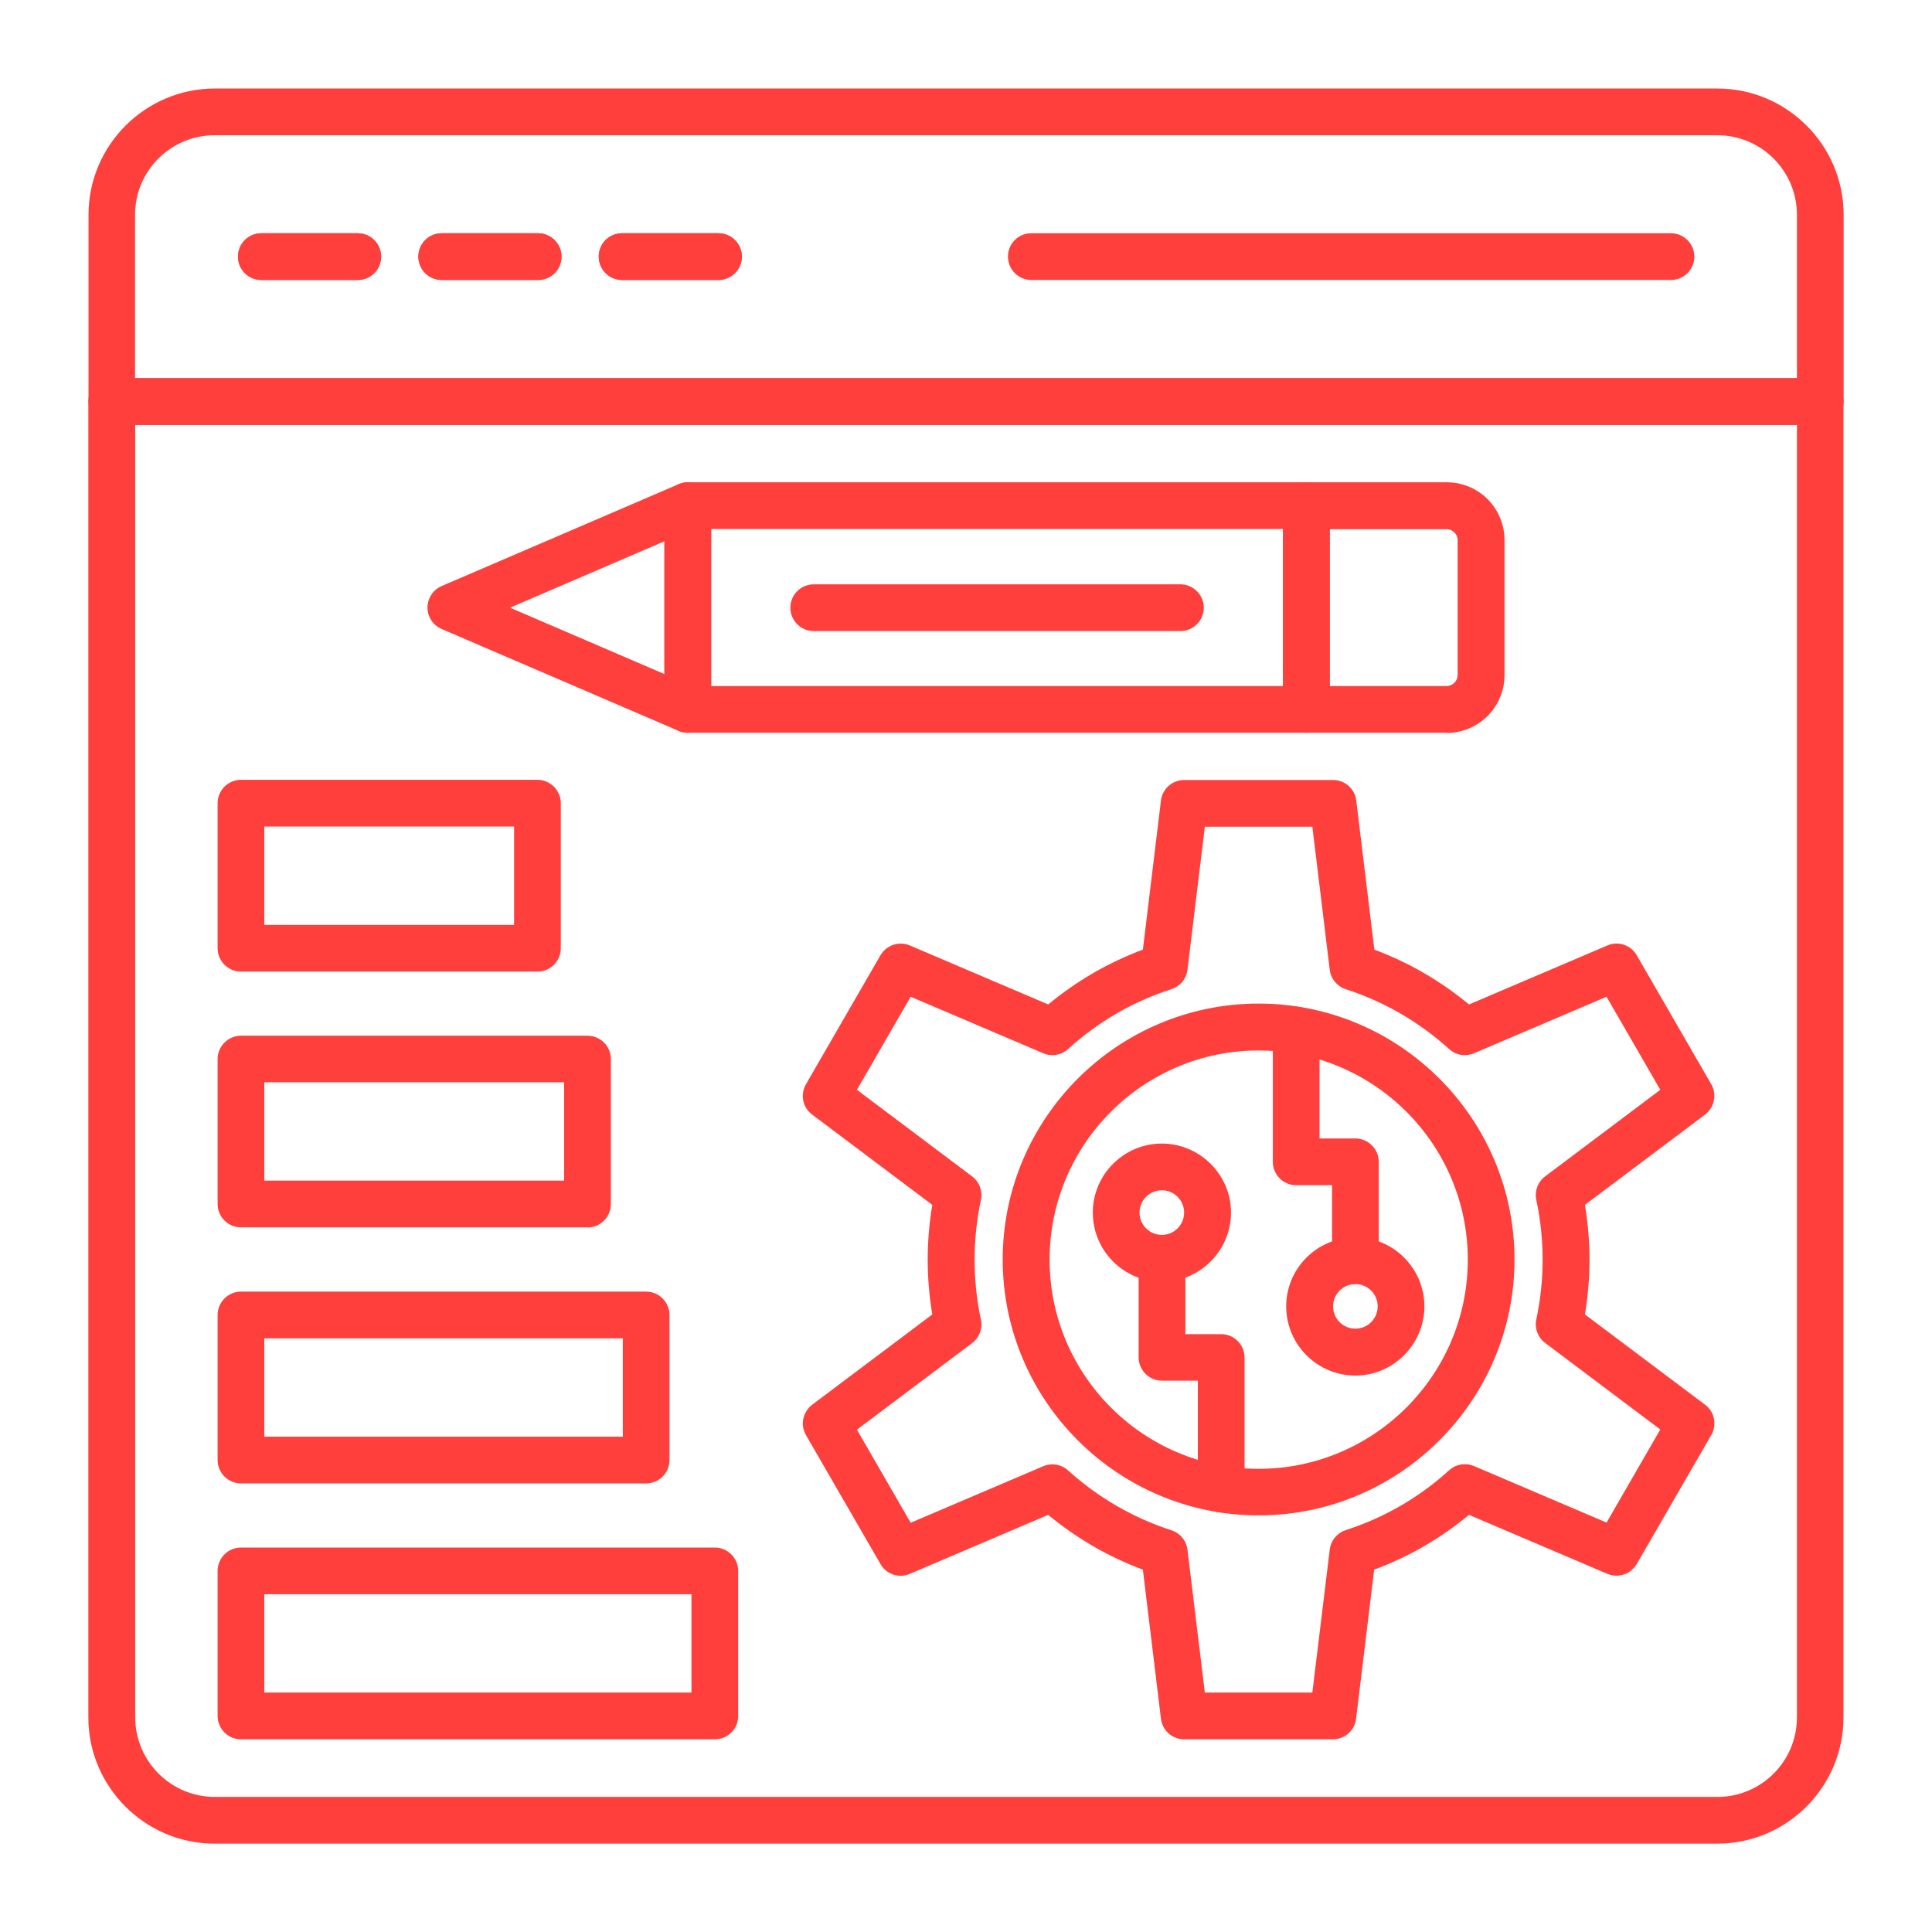
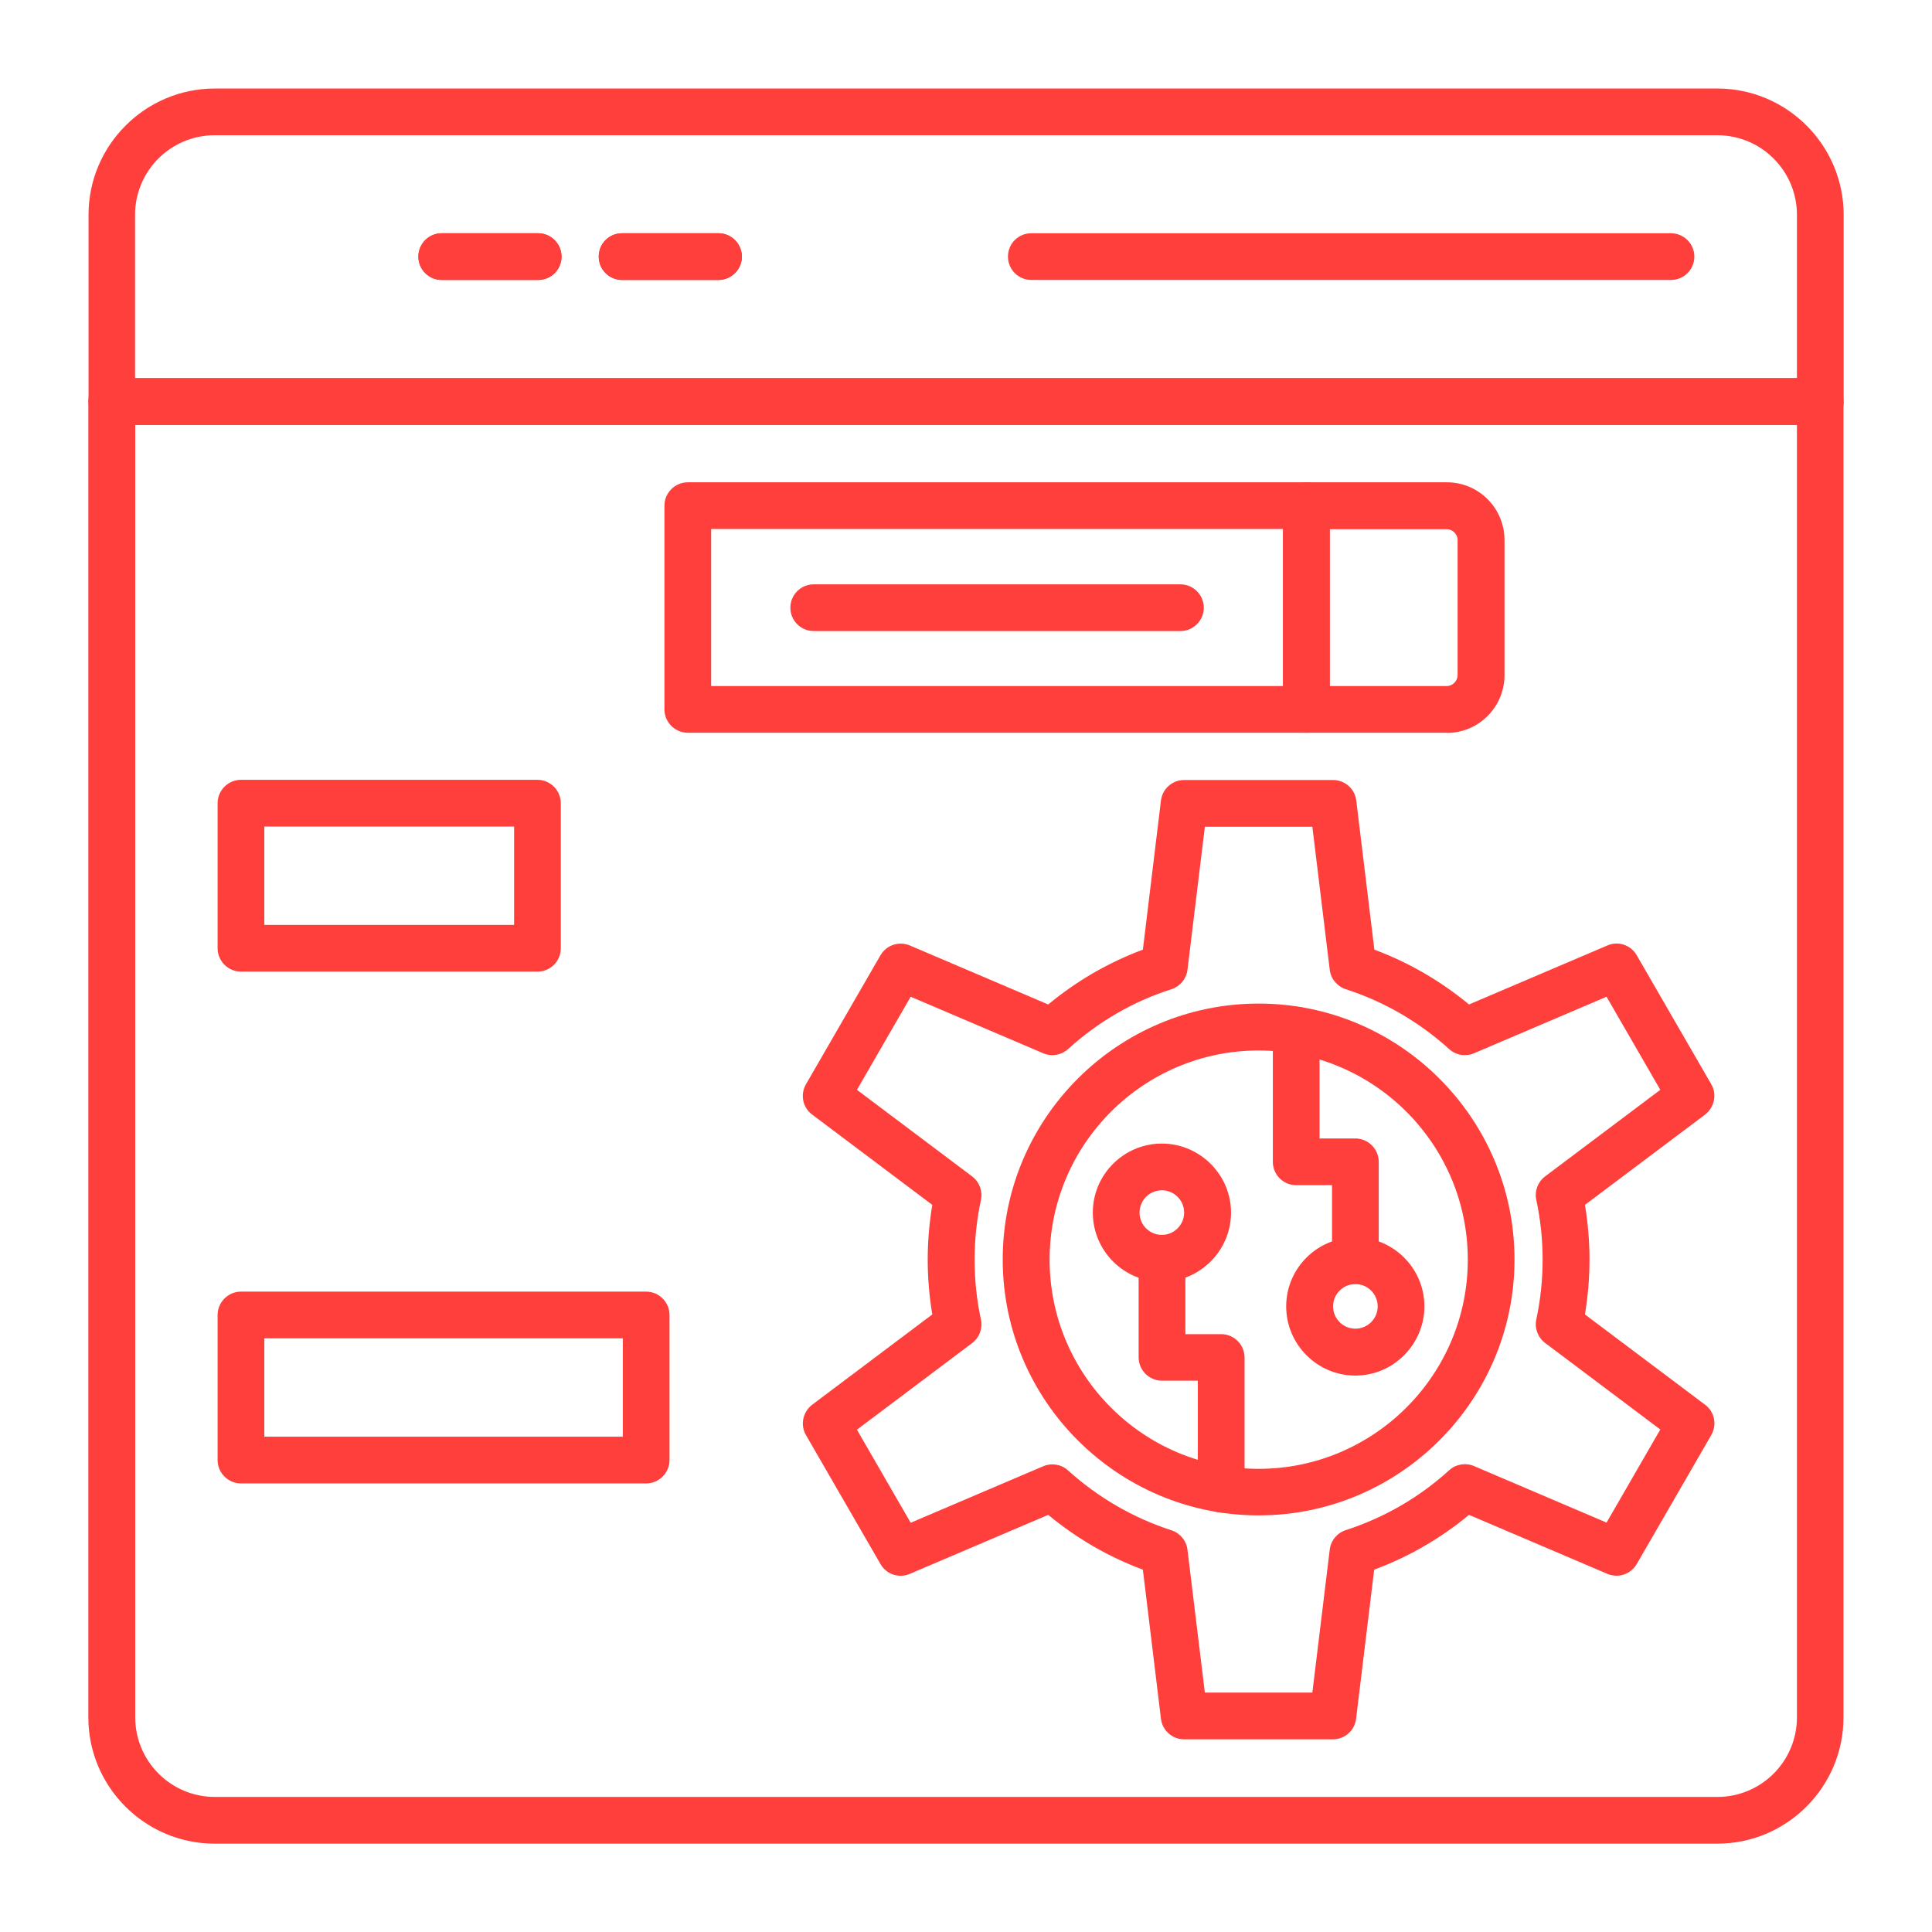
<svg xmlns="http://www.w3.org/2000/svg" width="122" height="122" viewBox="0 0 122 122" fill="none">
  <path fill-rule="evenodd" clip-rule="evenodd" d="M108.447 116.421H13.553C9.161 116.421 5.579 112.839 5.579 108.447V25.354C5.579 24.544 6.245 23.879 7.054 23.879H114.935C115.745 23.879 116.411 24.544 116.411 25.354V108.447C116.411 112.839 112.839 116.421 108.436 116.421H108.447ZM8.54 26.829V108.447C8.54 111.22 10.792 113.471 13.565 113.471H108.447C111.22 113.471 113.471 111.22 113.471 108.447V26.829H8.54Z" fill="#FE3F3C" />
  <path fill-rule="evenodd" clip-rule="evenodd" d="M114.946 26.829H7.065C6.255 26.829 5.59 26.175 5.59 25.354V13.564C5.59 9.172 9.172 5.59 13.564 5.59H108.447C112.839 5.59 116.421 9.172 116.421 13.564V25.354C116.421 26.163 115.756 26.829 114.946 26.829ZM8.54 23.879H113.471V13.564C113.471 10.791 111.22 8.54 108.447 8.54H13.553C10.78 8.54 8.529 10.791 8.529 13.564V23.879H8.54Z" fill="#FE3F3C" />
-   <path fill-rule="evenodd" clip-rule="evenodd" d="M22.592 17.679H16.503C15.694 17.679 15.028 17.025 15.028 16.204C15.028 15.383 15.694 14.729 16.503 14.729H22.592C23.402 14.729 24.067 15.394 24.067 16.204C24.067 17.014 23.413 17.679 22.592 17.679Z" fill="#FE3F3C" />
  <path fill-rule="evenodd" clip-rule="evenodd" d="M33.983 17.679H27.894C27.084 17.679 26.419 17.025 26.419 16.204C26.419 15.383 27.084 14.729 27.894 14.729H33.983C34.793 14.729 35.458 15.394 35.458 16.204C35.458 17.014 34.804 17.679 33.983 17.679Z" fill="#FE3F3C" />
  <path fill-rule="evenodd" clip-rule="evenodd" d="M45.373 17.679H39.284C38.474 17.679 37.809 17.025 37.809 16.204C37.809 15.383 38.463 14.729 39.284 14.729H45.373C46.182 14.729 46.848 15.394 46.848 16.204C46.848 17.014 46.182 17.679 45.373 17.679Z" fill="#FE3F3C" />
  <path fill-rule="evenodd" clip-rule="evenodd" d="M105.519 17.679H65.126C64.316 17.679 63.65 17.025 63.65 16.204C63.65 15.383 64.305 14.729 65.126 14.729H105.519C106.328 14.729 106.994 15.394 106.994 16.204C106.994 17.014 106.339 17.679 105.519 17.679Z" fill="#FE3F3C" />
-   <path fill-rule="evenodd" clip-rule="evenodd" d="M22.592 17.679H16.503C15.694 17.679 15.028 17.025 15.028 16.204C15.028 15.383 15.694 14.729 16.503 14.729H22.592C23.402 14.729 24.067 15.394 24.067 16.204C24.067 17.014 23.413 17.679 22.592 17.679Z" fill="#FE3F3C" />
  <path fill-rule="evenodd" clip-rule="evenodd" d="M33.983 17.679H27.894C27.084 17.679 26.419 17.025 26.419 16.204C26.419 15.383 27.084 14.729 27.894 14.729H33.983C34.793 14.729 35.458 15.394 35.458 16.204C35.458 17.014 34.804 17.679 33.983 17.679Z" fill="#FE3F3C" />
  <path fill-rule="evenodd" clip-rule="evenodd" d="M45.373 17.679H39.284C38.474 17.679 37.809 17.025 37.809 16.204C37.809 15.383 38.463 14.729 39.284 14.729H45.373C46.182 14.729 46.848 15.394 46.848 16.204C46.848 17.014 46.182 17.679 45.373 17.679Z" fill="#FE3F3C" />
  <path fill-rule="evenodd" clip-rule="evenodd" d="M82.494 46.271H43.432C42.623 46.271 41.957 45.606 41.957 44.796V31.931C41.957 31.121 42.623 30.456 43.432 30.456H82.494C83.304 30.456 83.969 31.11 83.969 31.931V44.796C83.969 45.606 83.315 46.271 82.494 46.271ZM44.907 43.321H81.019V33.406H44.907V43.321Z" fill="#FE3F3C" />
-   <path fill-rule="evenodd" clip-rule="evenodd" d="M43.432 46.271C43.232 46.271 43.033 46.227 42.844 46.149L27.882 39.717C27.339 39.484 26.995 38.951 26.995 38.363C26.995 37.776 27.35 37.243 27.882 37.01L42.844 30.578C43.299 30.378 43.82 30.422 44.242 30.7C44.663 30.977 44.907 31.432 44.907 31.931V44.796C44.907 45.295 44.652 45.75 44.242 46.027C43.998 46.182 43.72 46.271 43.432 46.271ZM32.208 38.374L41.957 42.567V34.182L32.208 38.374Z" fill="#FE3F3C" />
  <path fill-rule="evenodd" clip-rule="evenodd" d="M91.367 46.271H82.495C81.685 46.271 81.019 45.606 81.019 44.796V31.931C81.019 31.121 81.685 30.456 82.495 30.456H91.367C93.375 30.456 95.005 32.086 95.005 34.105V42.633C95.005 44.641 93.375 46.282 91.367 46.282V46.271ZM83.97 43.321H91.356C91.733 43.321 92.044 42.999 92.044 42.633V34.105C92.044 33.727 91.722 33.417 91.356 33.417H83.97V43.332V43.321Z" fill="#FE3F3C" />
  <path fill-rule="evenodd" clip-rule="evenodd" d="M74.542 39.85H51.384C50.575 39.85 49.909 39.195 49.909 38.374C49.909 37.554 50.575 36.899 51.384 36.899H74.542C75.352 36.899 76.017 37.565 76.017 38.374C76.017 39.184 75.352 39.85 74.542 39.85Z" fill="#FE3F3C" />
  <path fill-rule="evenodd" clip-rule="evenodd" d="M84.18 109.833H74.775C74.032 109.833 73.4 109.279 73.311 108.536L72.169 99.119C69.995 98.31 67.987 97.145 66.191 95.659L57.451 99.385C56.764 99.685 55.965 99.408 55.599 98.764L50.896 90.624C50.519 89.981 50.697 89.16 51.285 88.705L58.871 83.004C58.682 81.862 58.582 80.709 58.582 79.544C58.582 78.379 58.682 77.226 58.871 76.084L51.285 70.383C50.686 69.939 50.519 69.118 50.896 68.464L55.599 60.323C55.976 59.68 56.764 59.414 57.451 59.702L66.191 63.429C67.987 61.943 69.995 60.778 72.169 59.968L73.311 50.552C73.4 49.809 74.032 49.255 74.775 49.255H84.18C84.923 49.255 85.555 49.809 85.644 50.552L86.787 59.968C88.96 60.778 90.968 61.943 92.765 63.429L101.504 59.702C102.192 59.403 102.99 59.68 103.356 60.323L108.059 68.464C108.436 69.107 108.259 69.928 107.671 70.383L100.085 76.084C100.273 77.226 100.373 78.379 100.373 79.544C100.373 80.709 100.273 81.862 100.085 83.004L107.671 88.705C108.27 89.149 108.436 89.969 108.059 90.624L103.356 98.764C102.979 99.408 102.192 99.674 101.504 99.385L92.765 95.659C90.968 97.145 88.96 98.31 86.775 99.119L85.633 108.536C85.544 109.279 84.912 109.833 84.169 109.833H84.18ZM76.084 106.883H82.871L83.969 97.855C84.036 97.278 84.435 96.801 84.979 96.624C87.408 95.837 89.604 94.572 91.511 92.842C91.933 92.454 92.554 92.354 93.075 92.576L101.449 96.147L104.843 90.269L97.567 84.801C97.112 84.457 96.891 83.869 97.013 83.315C97.279 82.084 97.412 80.808 97.412 79.544C97.412 78.28 97.279 77.004 97.013 75.773C96.891 75.207 97.112 74.631 97.567 74.287L104.843 68.819L101.449 62.941L93.075 66.512C92.543 66.734 91.933 66.634 91.511 66.246C89.604 64.527 87.408 63.251 84.979 62.464C84.435 62.286 84.036 61.809 83.969 61.233L82.871 52.205H76.084L74.986 61.233C74.919 61.809 74.52 62.286 73.977 62.464C71.548 63.24 69.352 64.516 67.444 66.246C67.011 66.634 66.401 66.734 65.88 66.512L57.507 62.941L54.113 68.819L61.388 74.287C61.843 74.631 62.065 75.219 61.943 75.773C61.677 77.004 61.544 78.28 61.544 79.555C61.544 80.831 61.677 82.095 61.943 83.326C62.065 83.891 61.843 84.468 61.388 84.812L54.113 90.28L57.507 96.158L65.88 92.587C66.413 92.365 67.023 92.465 67.444 92.853C69.352 94.572 71.548 95.847 73.977 96.635C74.52 96.812 74.919 97.289 74.986 97.866L76.084 106.894V106.883Z" fill="#FE3F3C" />
  <path fill-rule="evenodd" clip-rule="evenodd" d="M79.478 95.692C70.572 95.692 63.318 88.439 63.318 79.533C63.318 70.627 70.572 63.373 79.478 63.373C88.384 63.373 95.637 70.627 95.637 79.533C95.637 88.439 88.384 95.692 79.478 95.692ZM79.478 66.335C72.202 66.335 66.28 72.257 66.28 79.544C66.28 86.831 72.202 92.753 79.478 92.753C86.754 92.753 92.687 86.831 92.687 79.544C92.687 72.257 86.764 66.335 79.478 66.335Z" fill="#FE3F3C" />
  <path fill-rule="evenodd" clip-rule="evenodd" d="M77.115 95.504C76.305 95.504 75.64 94.85 75.64 94.029V87.186H73.377C72.568 87.186 71.902 86.531 71.902 85.711V79.478C71.902 78.668 72.557 78.002 73.377 78.002C74.198 78.002 74.853 78.657 74.853 79.478V84.247H77.115C77.925 84.247 78.59 84.912 78.59 85.722V94.04C78.59 94.85 77.925 95.515 77.115 95.515V95.504Z" fill="#FE3F3C" />
  <path fill-rule="evenodd" clip-rule="evenodd" d="M85.589 81.085C84.779 81.085 84.114 80.431 84.114 79.611V74.841H81.851C81.041 74.841 80.376 74.187 80.376 73.366V65.048C80.376 64.239 81.041 63.573 81.851 63.573C82.661 63.573 83.326 64.227 83.326 65.048V71.891H85.589C86.398 71.891 87.064 72.557 87.064 73.366V79.599C87.064 80.409 86.398 81.075 85.589 81.075V81.085Z" fill="#FE3F3C" />
  <path fill-rule="evenodd" clip-rule="evenodd" d="M85.589 86.864C83.182 86.864 81.219 84.901 81.219 82.494C81.219 80.088 83.182 78.135 85.589 78.135C87.995 78.135 89.947 80.099 89.947 82.494C89.947 84.89 87.984 86.864 85.589 86.864ZM85.589 81.086C84.812 81.086 84.18 81.718 84.18 82.494C84.18 83.271 84.812 83.903 85.589 83.903C86.365 83.903 86.997 83.271 86.997 82.494C86.997 81.718 86.365 81.086 85.589 81.086Z" fill="#FE3F3C" />
  <path fill-rule="evenodd" clip-rule="evenodd" d="M73.367 80.941C70.96 80.941 69.008 78.978 69.008 76.572C69.008 74.165 70.971 72.213 73.367 72.213C75.762 72.213 77.736 74.176 77.736 76.572C77.736 78.967 75.773 80.941 73.367 80.941ZM73.367 75.163C72.59 75.163 71.958 75.795 71.958 76.572C71.958 77.348 72.59 77.98 73.367 77.98C74.143 77.98 74.775 77.348 74.775 76.572C74.775 75.795 74.143 75.163 73.367 75.163Z" fill="#FE3F3C" />
-   <path fill-rule="evenodd" clip-rule="evenodd" d="M45.14 109.833H15.216C14.407 109.833 13.741 109.168 13.741 108.358V99.197C13.741 98.387 14.407 97.722 15.216 97.722H45.14C45.949 97.722 46.615 98.387 46.615 99.197V108.358C46.615 109.168 45.96 109.833 45.14 109.833ZM16.691 106.883H43.664V100.672H16.691V106.883Z" fill="#FE3F3C" />
  <path fill-rule="evenodd" clip-rule="evenodd" d="M40.803 93.674H15.216C14.407 93.674 13.741 93.008 13.741 92.199V83.038C13.741 82.228 14.407 81.562 15.216 81.562H40.803C41.613 81.562 42.278 82.228 42.278 83.038V92.199C42.278 93.008 41.613 93.674 40.803 93.674ZM16.691 90.724H39.328V84.513H16.691V90.724Z" fill="#FE3F3C" />
-   <path fill-rule="evenodd" clip-rule="evenodd" d="M37.099 77.503H15.216C14.407 77.503 13.741 76.849 13.741 76.028V66.878C13.741 66.069 14.407 65.403 15.216 65.403H37.099C37.908 65.403 38.574 66.057 38.574 66.878V76.039C38.574 76.849 37.908 77.514 37.099 77.514V77.503ZM16.691 74.553H35.624V68.342H16.691V74.553Z" fill="#FE3F3C" />
  <path fill-rule="evenodd" clip-rule="evenodd" d="M33.927 61.355H15.216C14.407 61.355 13.741 60.69 13.741 59.88V50.719C13.741 49.909 14.407 49.244 15.216 49.244H33.938C34.747 49.244 35.413 49.909 35.413 50.719V59.88C35.413 60.69 34.758 61.355 33.938 61.355H33.927ZM16.691 58.405H32.463V52.194H16.691V58.405Z" fill="#FE3F3C" />
</svg>